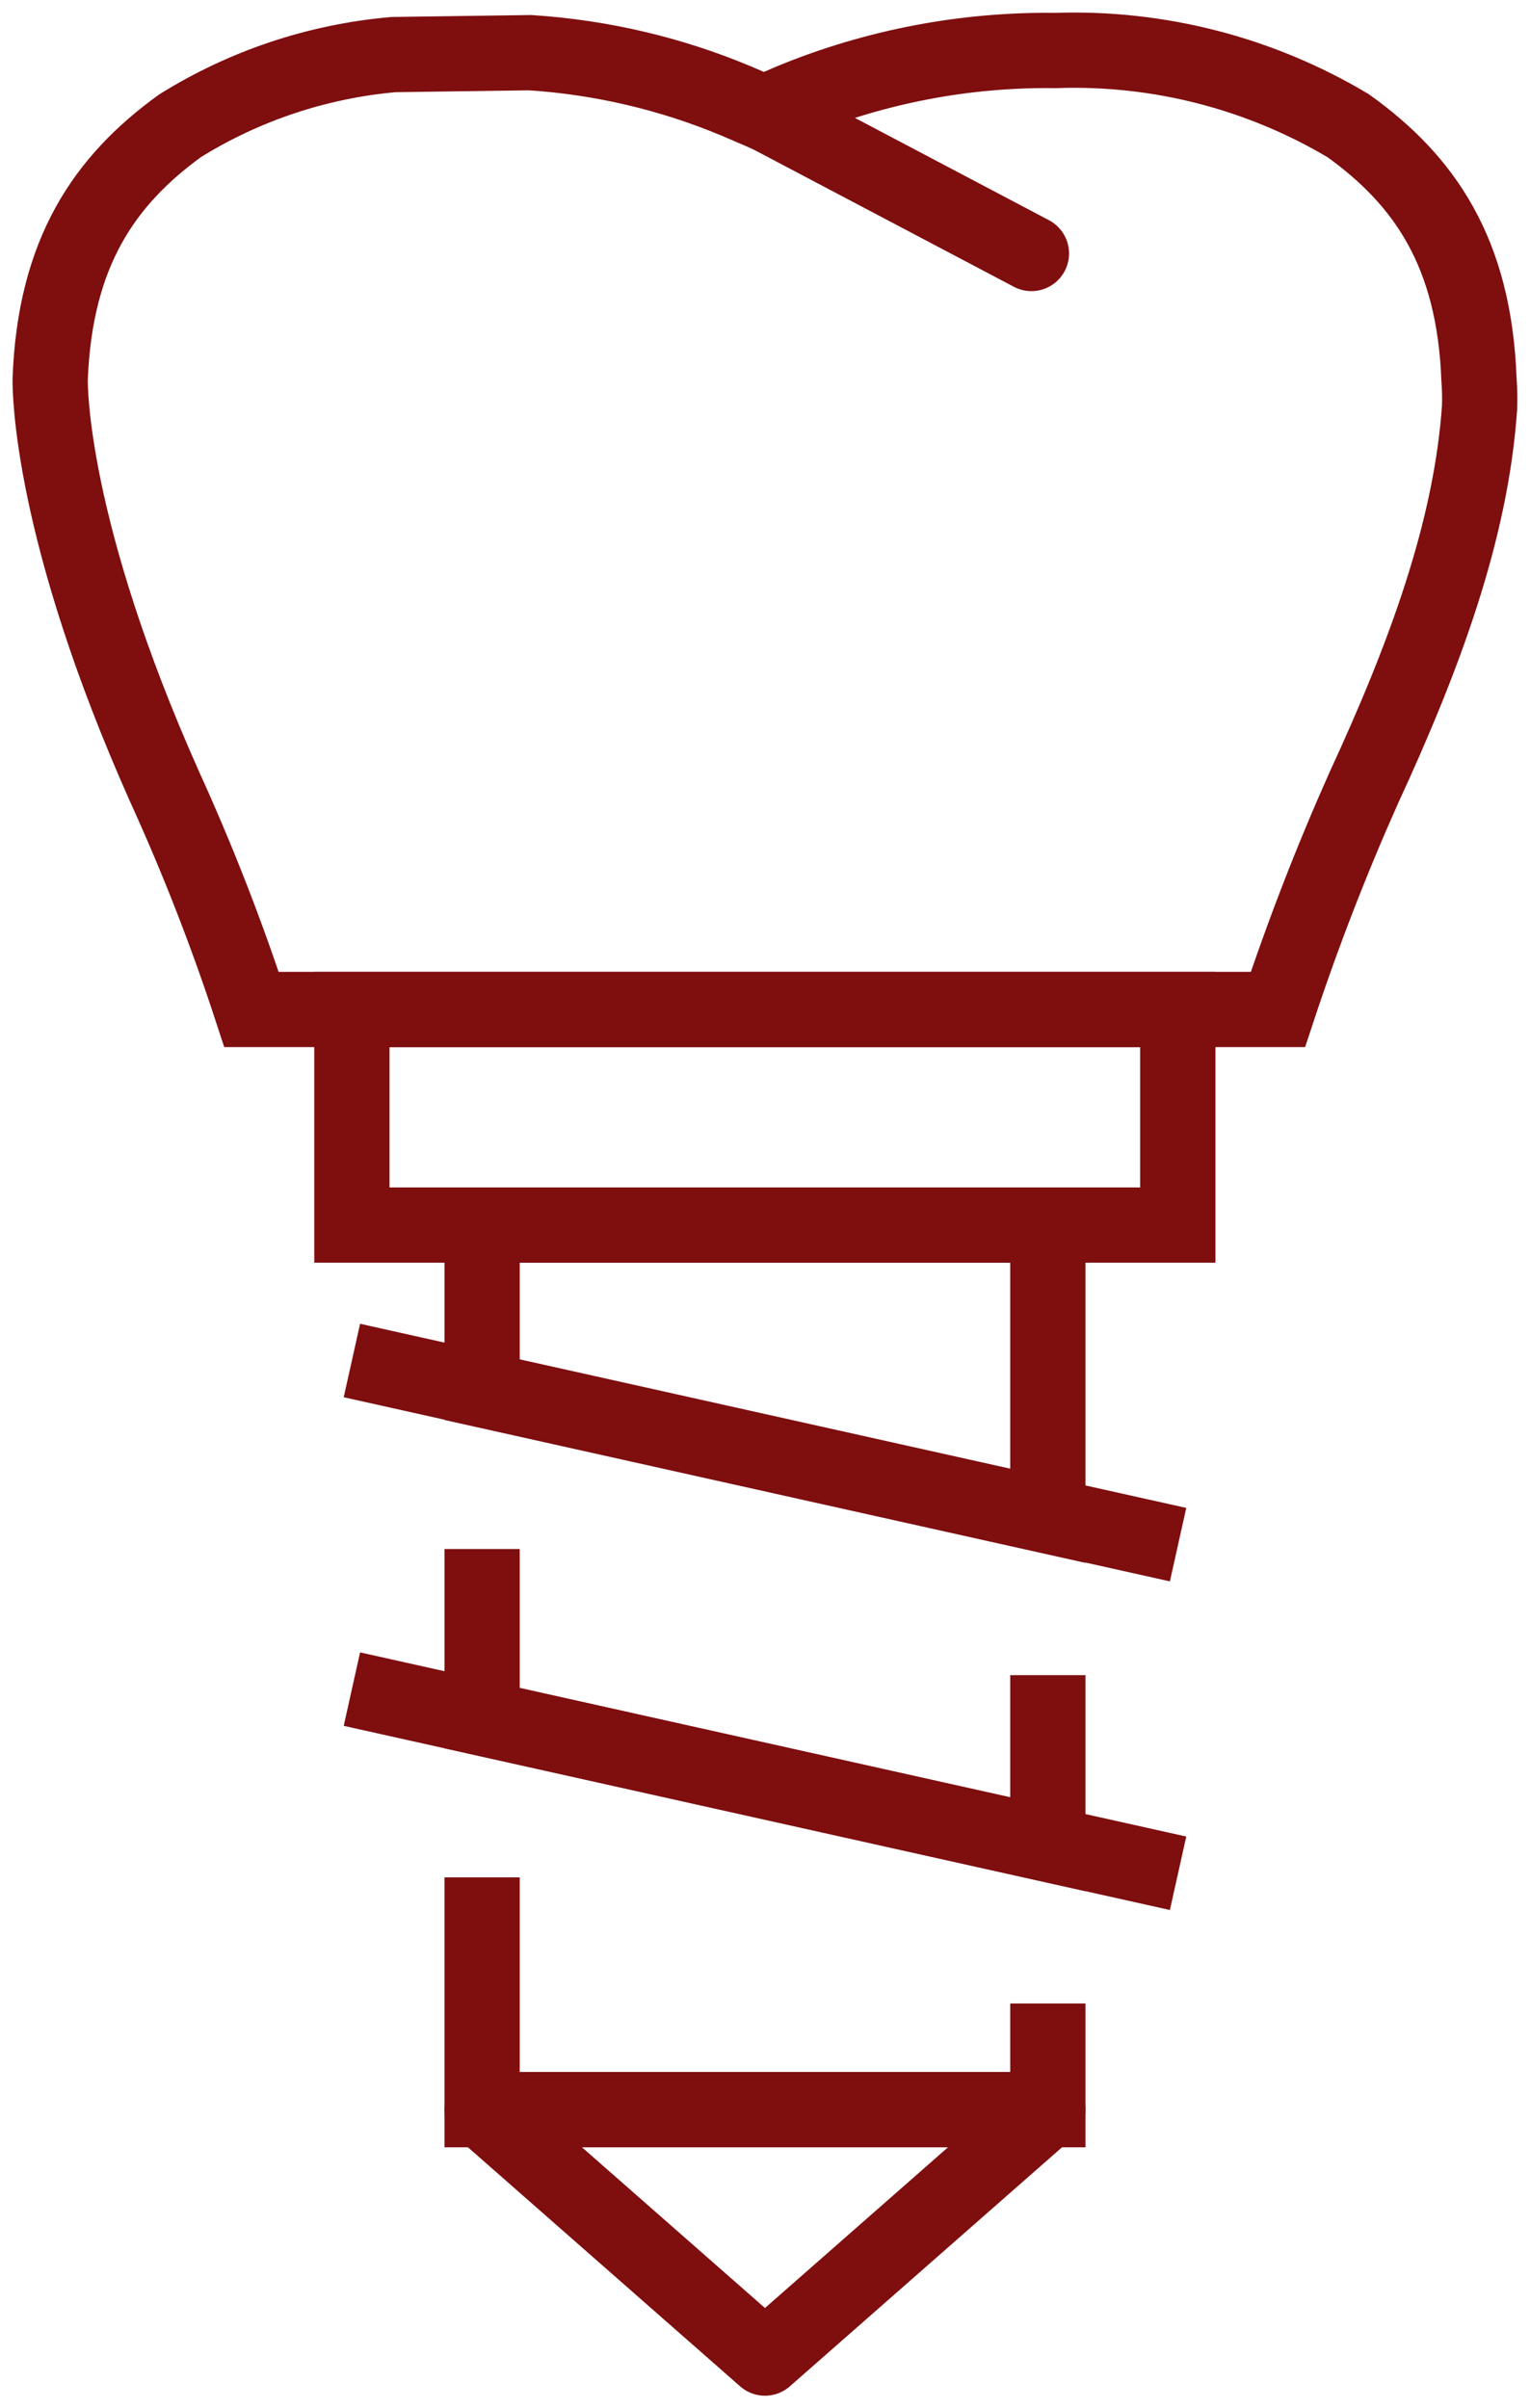
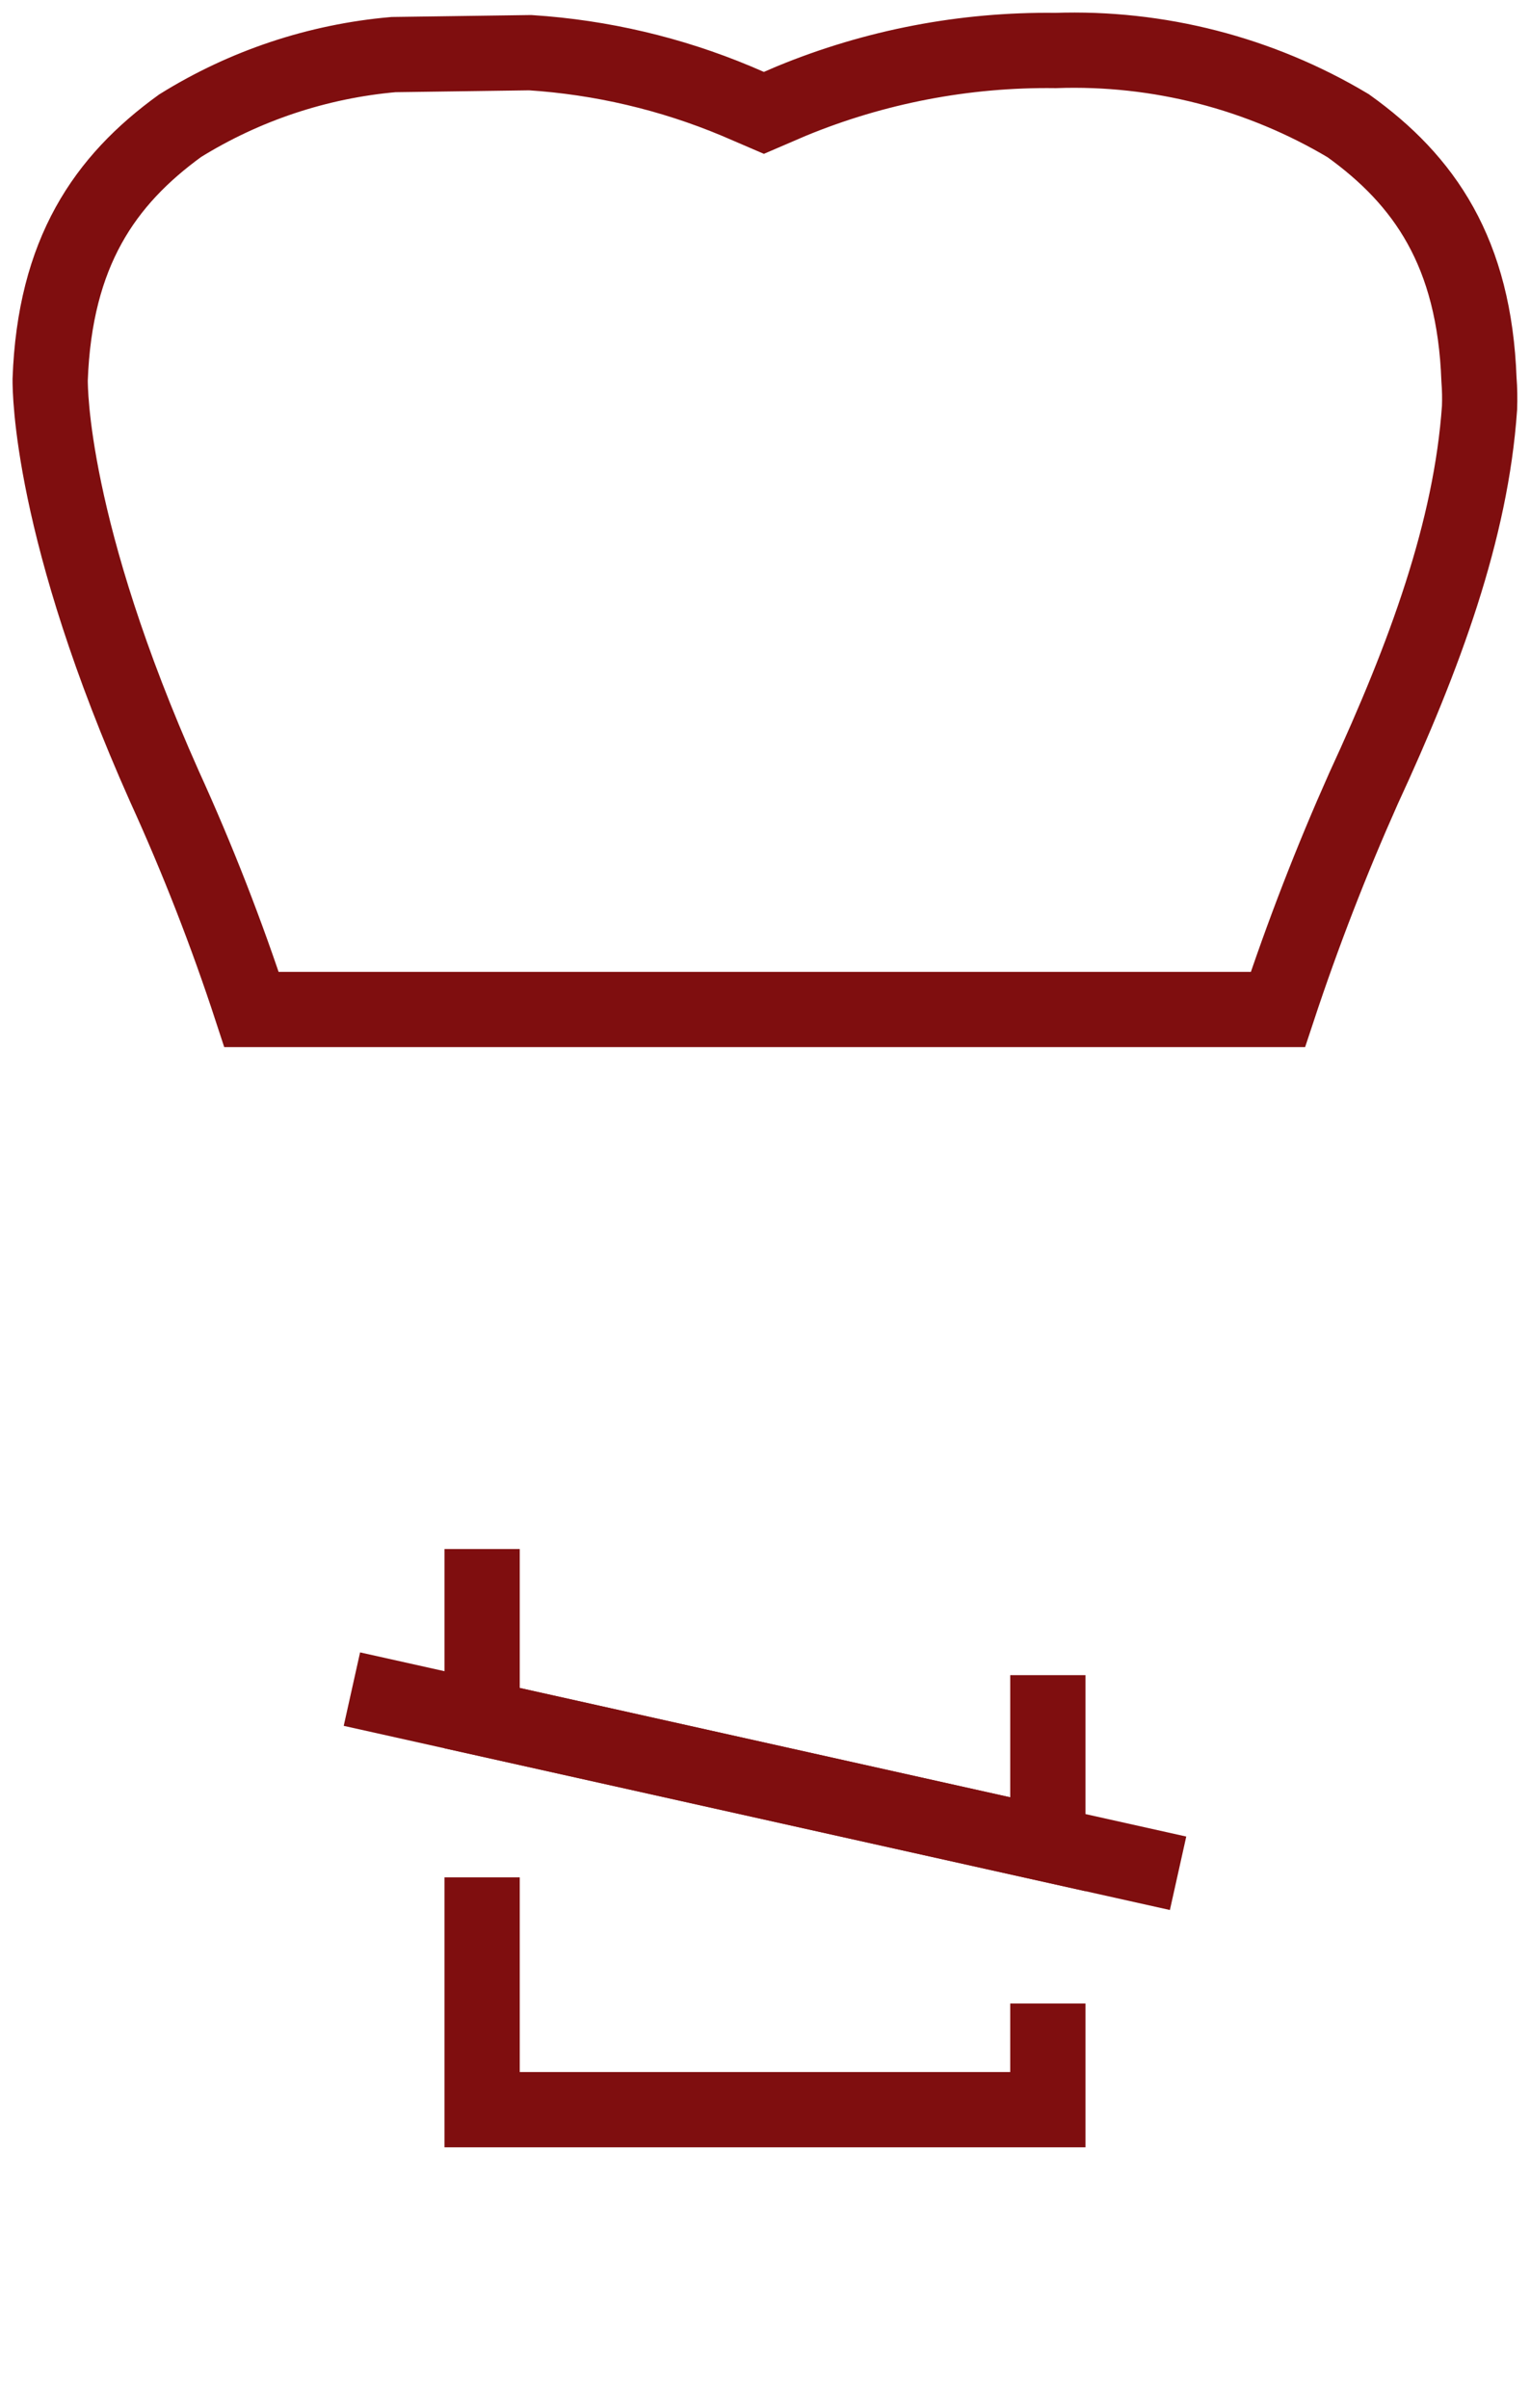
<svg xmlns="http://www.w3.org/2000/svg" width="61" height="96" viewBox="0 0 61 96" fill="none">
-   <path d="M46.958 40.241H14.03V48.835H46.958V40.241Z" stroke="#7F0E0F" stroke-width="3" stroke-miterlimit="10" />
-   <path d="M41.777 84.097L30.499 94L19.222 84.097H41.777Z" stroke="#7F0E0F" stroke-width="3" stroke-linejoin="round" />
-   <path d="M41.777 60.429L19.222 55.401V48.836H41.777V60.429Z" stroke="#7F0E0F" stroke-width="3" stroke-miterlimit="10" />
  <path d="M41.777 66.777V73.517L19.222 68.489V61.749" stroke="#7F0E0F" stroke-width="3" stroke-miterlimit="10" />
  <path d="M41.777 79.865V84.097H19.222V74.837" stroke="#7F0E0F" stroke-width="3" stroke-miterlimit="10" />
  <path d="M58.966 15.134C58.781 10.062 56.795 7.193 53.752 5.012C50.231 2.912 46.18 1.871 42.082 2.013C38.47 1.967 34.886 2.653 31.546 4.031L30.456 4.5L29.365 4.031C26.75 2.935 23.971 2.283 21.141 2.1L15.688 2.176C12.669 2.441 9.755 3.412 7.181 5.012C4.17 7.193 2.185 10.062 2 15.134C2 15.537 2 21.132 6.559 31.352C7.879 34.248 9.037 37.216 10.027 40.241H50.95C51.94 37.248 53.079 34.307 54.363 31.428C56.817 26.117 58.65 21.132 58.988 16.257C59.002 15.882 58.995 15.507 58.966 15.134V15.134Z" stroke="#7F0E0F" stroke-width="3" stroke-miterlimit="10" stroke-linecap="round" />
-   <path d="M30.488 4.499L41.122 10.105" stroke="#7F0E0F" stroke-width="3" stroke-linecap="round" stroke-linejoin="round" />
-   <path d="M14.03 54.234L46.969 61.574" stroke="#7F0E0F" stroke-width="3" stroke-miterlimit="10" />
  <path d="M14.03 67.333L46.969 74.674" stroke="#7F0E0F" stroke-width="3" stroke-miterlimit="10" />
</svg>